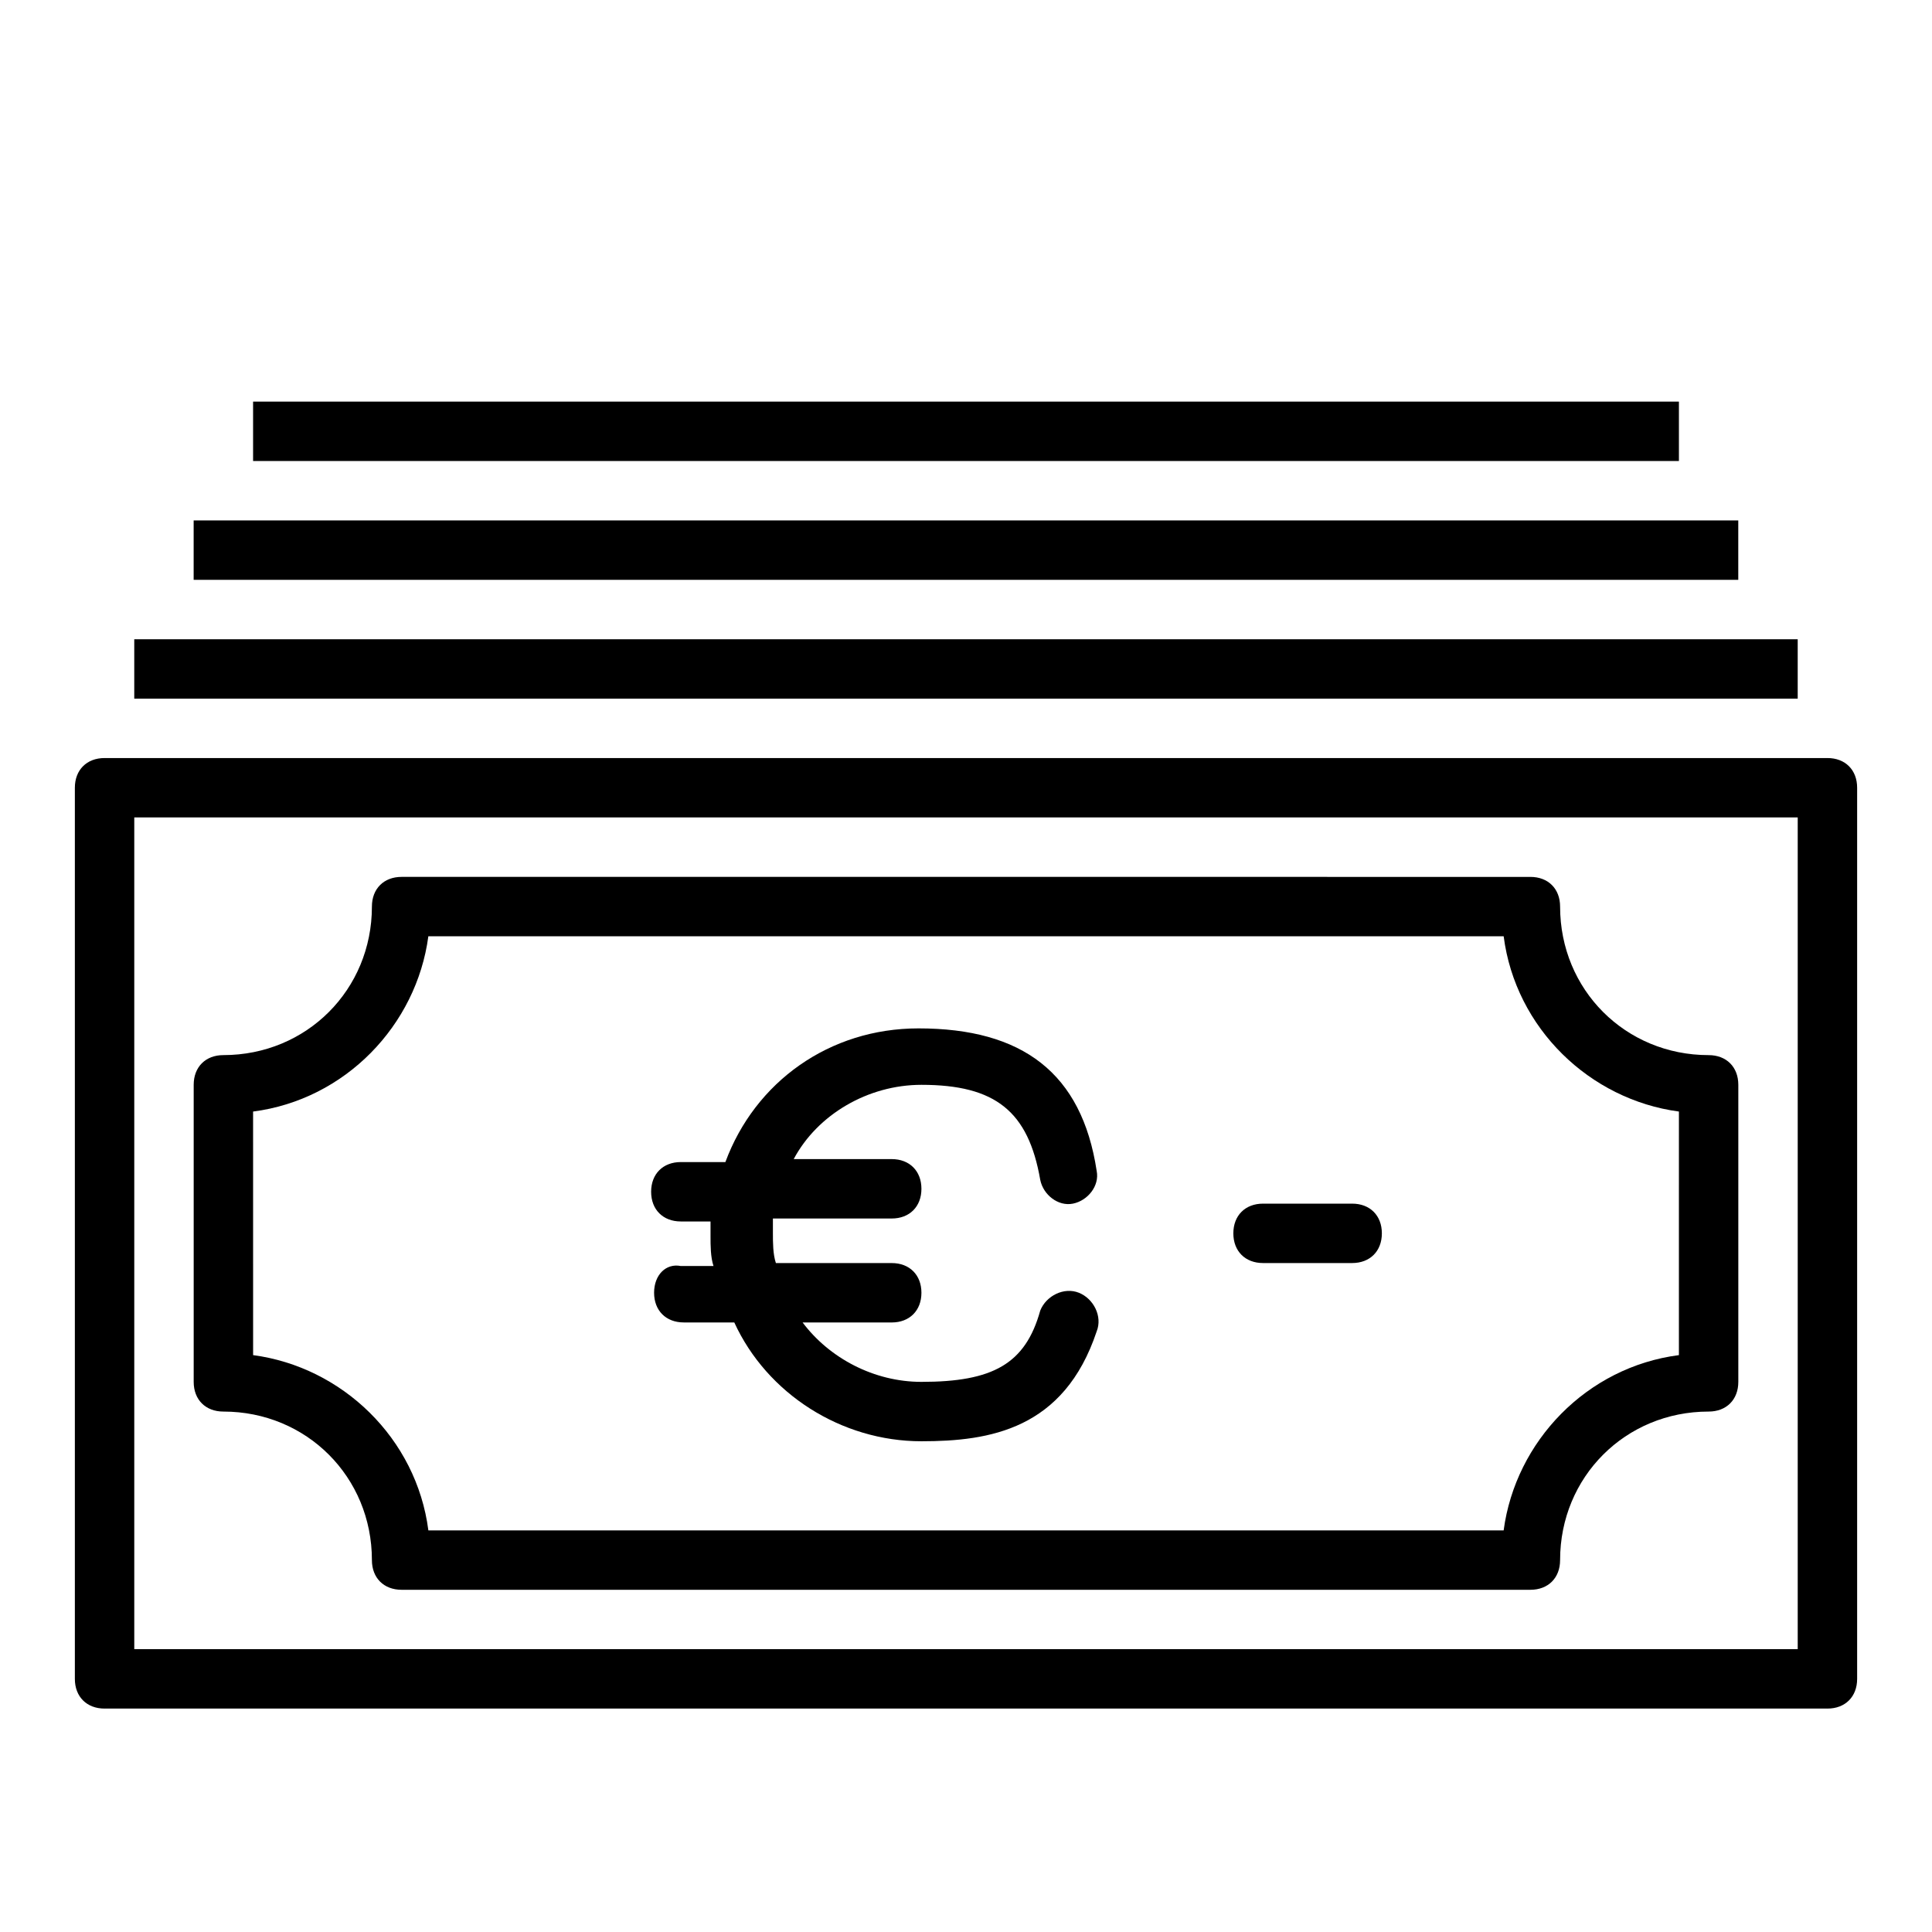
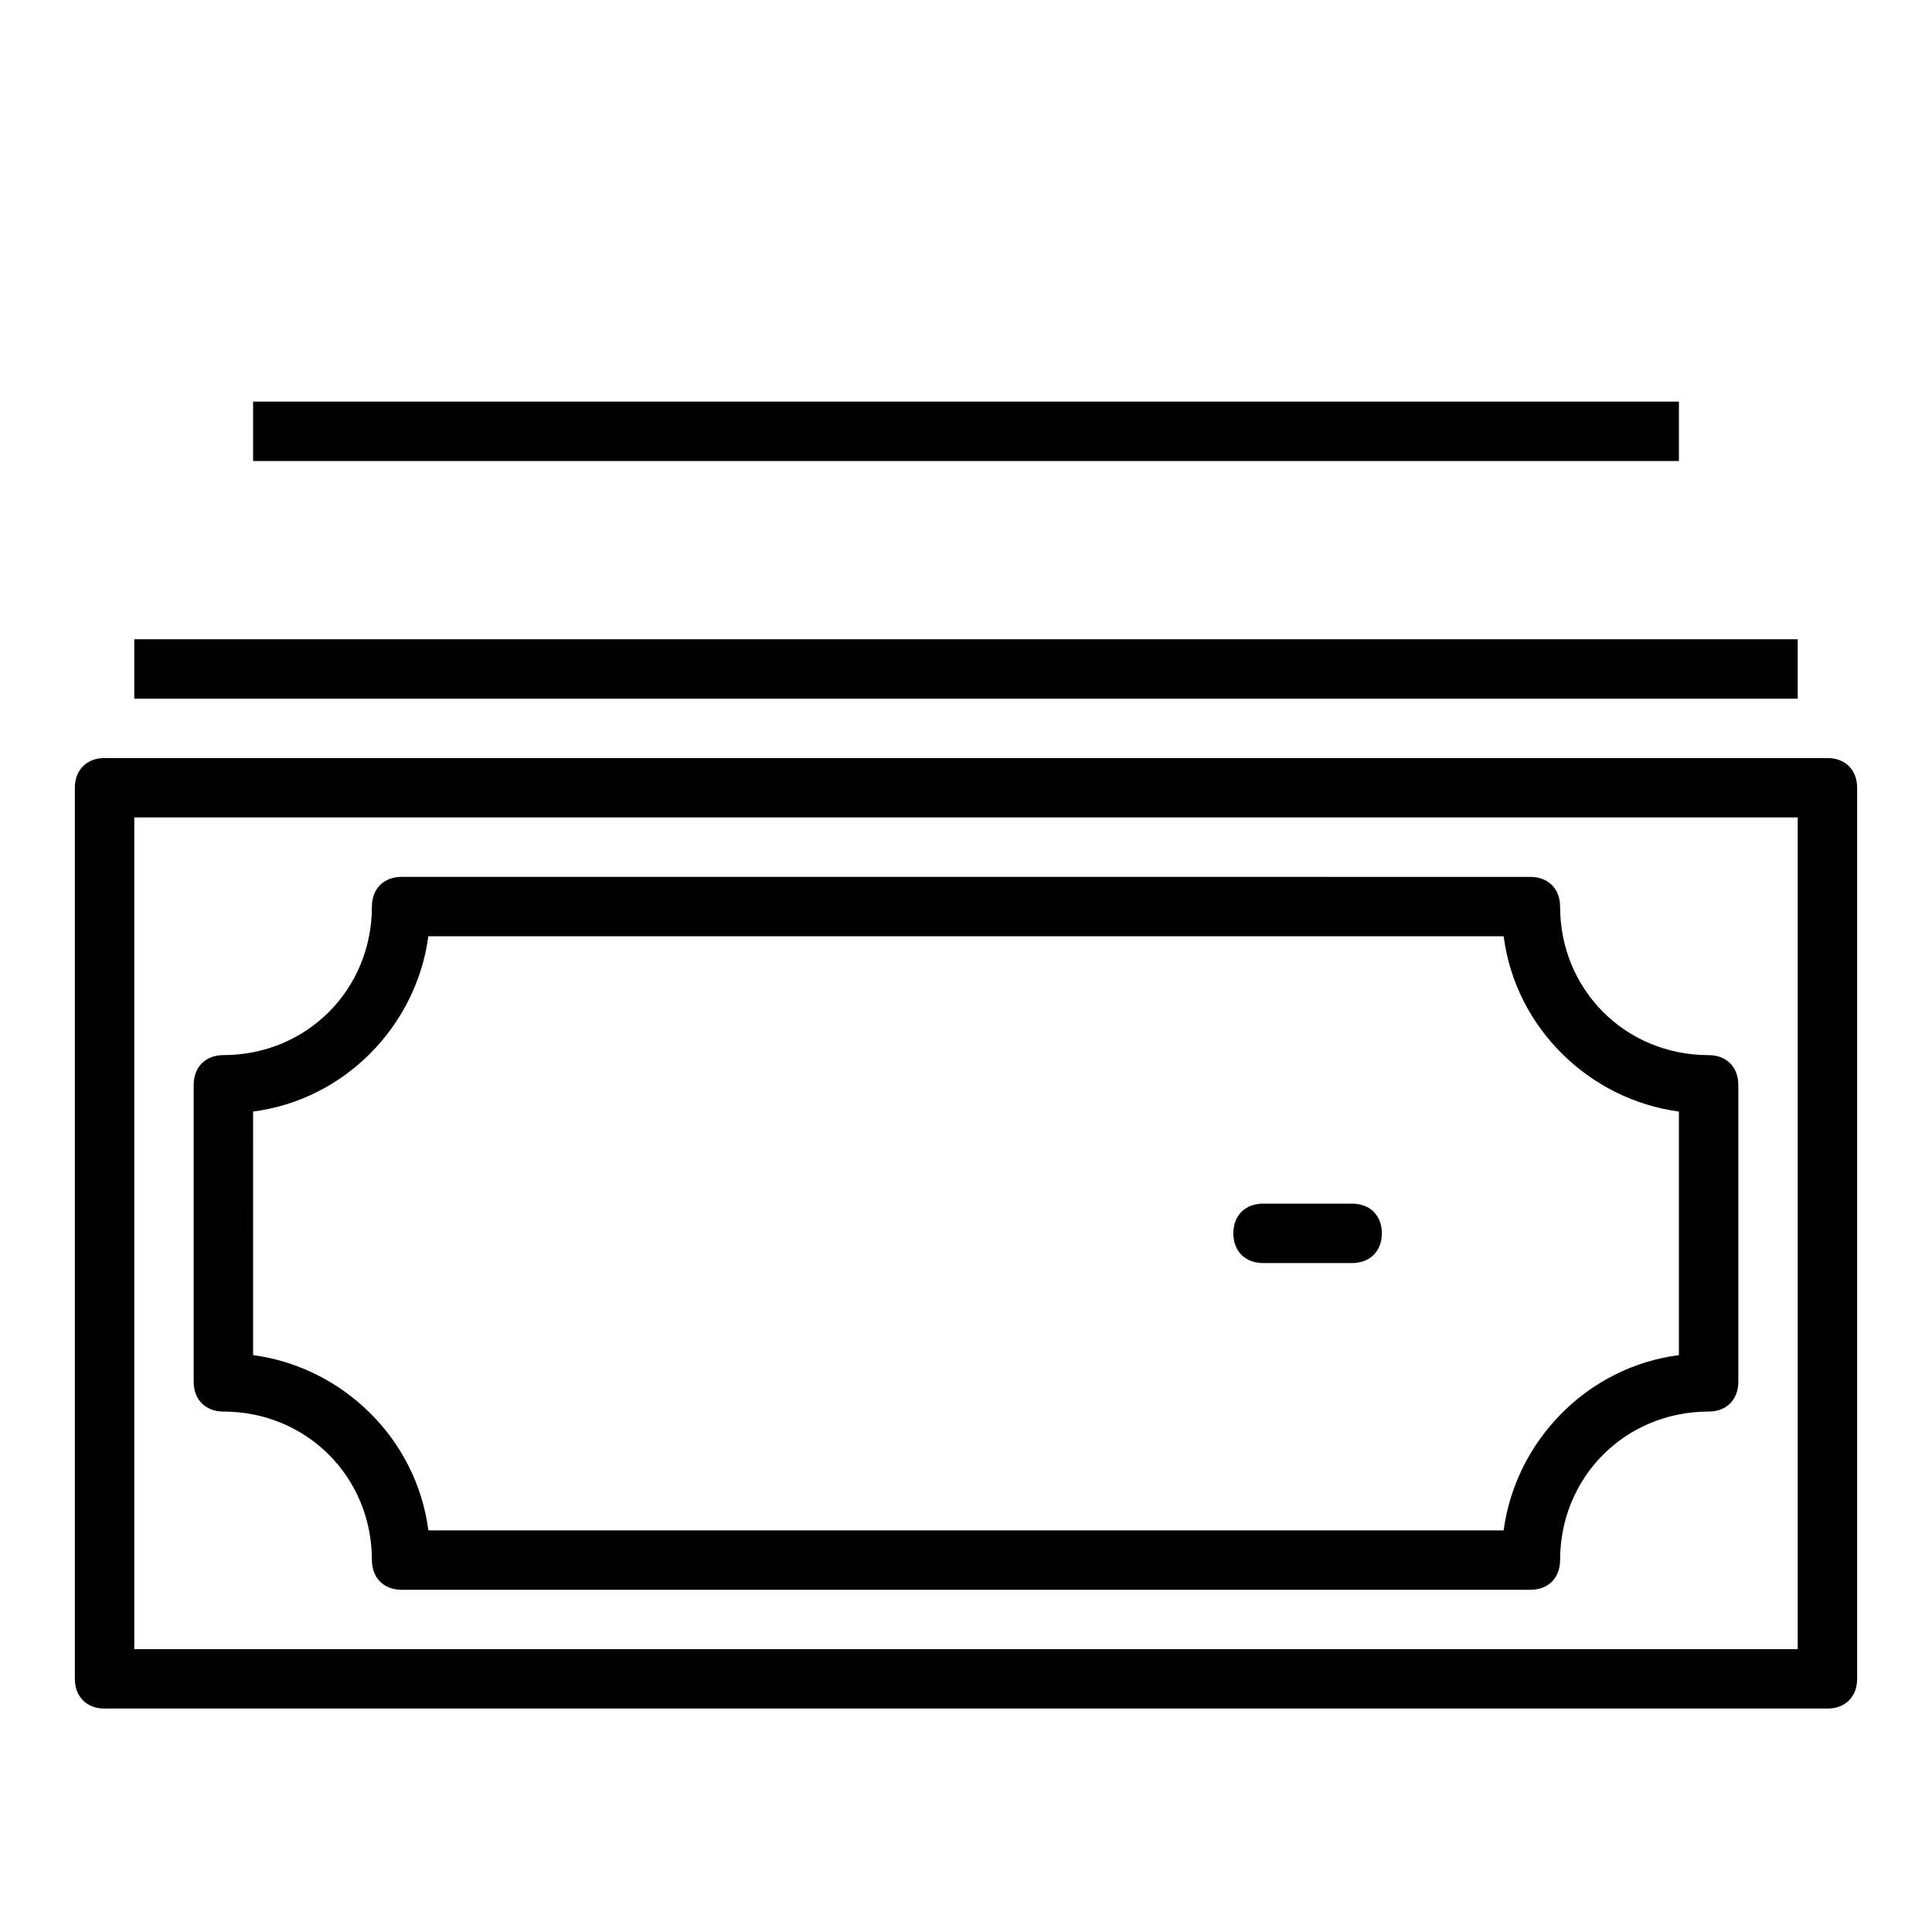
<svg xmlns="http://www.w3.org/2000/svg" fill="#000000" width="800px" height="800px" version="1.1" viewBox="144 144 512 512">
  <g>
    <path d="m628.29 344.89h-456.58c-4.723 0-7.871 3.148-7.871 7.871v236.16c0 4.723 3.148 7.871 7.871 7.871h456.58c4.723 0 7.871-3.148 7.871-7.871v-236.16c0-4.723-3.148-7.871-7.871-7.871zm-7.875 236.16h-440.83v-220.42h440.83z" />
    <path d="m203.2 518.08c22.043 0 39.359 17.32 39.359 39.359 0 4.723 3.148 7.871 7.871 7.871h299.14c4.723 0 7.871-3.148 7.871-7.871 0-22.043 17.32-39.359 39.359-39.359 4.723 0 7.871-3.148 7.871-7.871v-78.719c0-4.723-3.148-7.871-7.871-7.871-22.043 0-39.359-17.32-39.359-39.359 0-4.723-3.148-7.871-7.871-7.871l-149.57-0.004h-149.57c-4.723 0-7.871 3.148-7.871 7.871 0 22.043-17.32 39.359-39.359 39.359-4.723 0-7.871 3.148-7.871 7.871v78.719c-0.004 4.727 3.148 7.875 7.871 7.875zm7.871-79.508c24.402-3.148 43.297-22.828 46.445-46.445h284.97c3.148 24.402 22.828 43.297 46.445 46.445l-0.004 32.277v32.273c-24.402 3.148-43.297 22.828-46.445 46.445h-284.96c-3.148-24.402-22.828-43.297-46.445-46.445z" />
    <path d="m478.72 478.72h23.617c4.723 0 7.871-3.148 7.871-7.871s-3.148-7.871-7.871-7.871h-23.617c-4.723 0-7.871 3.148-7.871 7.871s3.148 7.871 7.871 7.871z" />
    <path d="m179.58 313.41h440.83v15.742h-440.83z" />
-     <path d="m195.32 281.92h409.34v15.742h-409.34z" />
    <path d="m211.07 250.43h377.86v15.742h-377.86z" />
-     <path d="m317.34 486.59c0 4.723 3.148 7.871 7.871 7.871h13.383c8.66 18.895 28.34 31.488 49.594 31.488 18.105 0 37.785-3.148 46.445-29.125 1.574-3.938-0.789-8.66-4.723-10.234-3.938-1.574-8.66 0.789-10.234 4.723-3.938 14.172-12.598 18.895-31.488 18.895-12.594 0-24.402-6.297-31.488-15.742h23.617c4.723 0 7.871-3.148 7.871-7.871s-3.148-7.871-7.871-7.871h-30.699c-0.789-2.363-0.789-5.512-0.789-7.871v-3.938h31.488c4.723 0 7.871-3.148 7.871-7.871 0-4.723-3.148-7.871-7.871-7.871h-25.977c6.293-11.812 19.676-19.684 33.848-19.684 19.68 0 28.34 7.086 31.488 25.191 0.789 3.938 4.723 7.086 8.66 6.297 3.938-0.789 7.086-4.723 6.297-8.66-3.938-25.977-19.68-37.785-47.23-37.785-23.617 0-43.297 14.168-51.168 35.426h-11.809c-4.723 0-7.871 3.148-7.871 7.871s3.148 7.871 7.871 7.871h7.871v3.938c0 2.363 0 5.512 0.789 7.871h-8.66c-3.938-0.789-7.086 2.359-7.086 7.082z" />
  </g>
</svg>